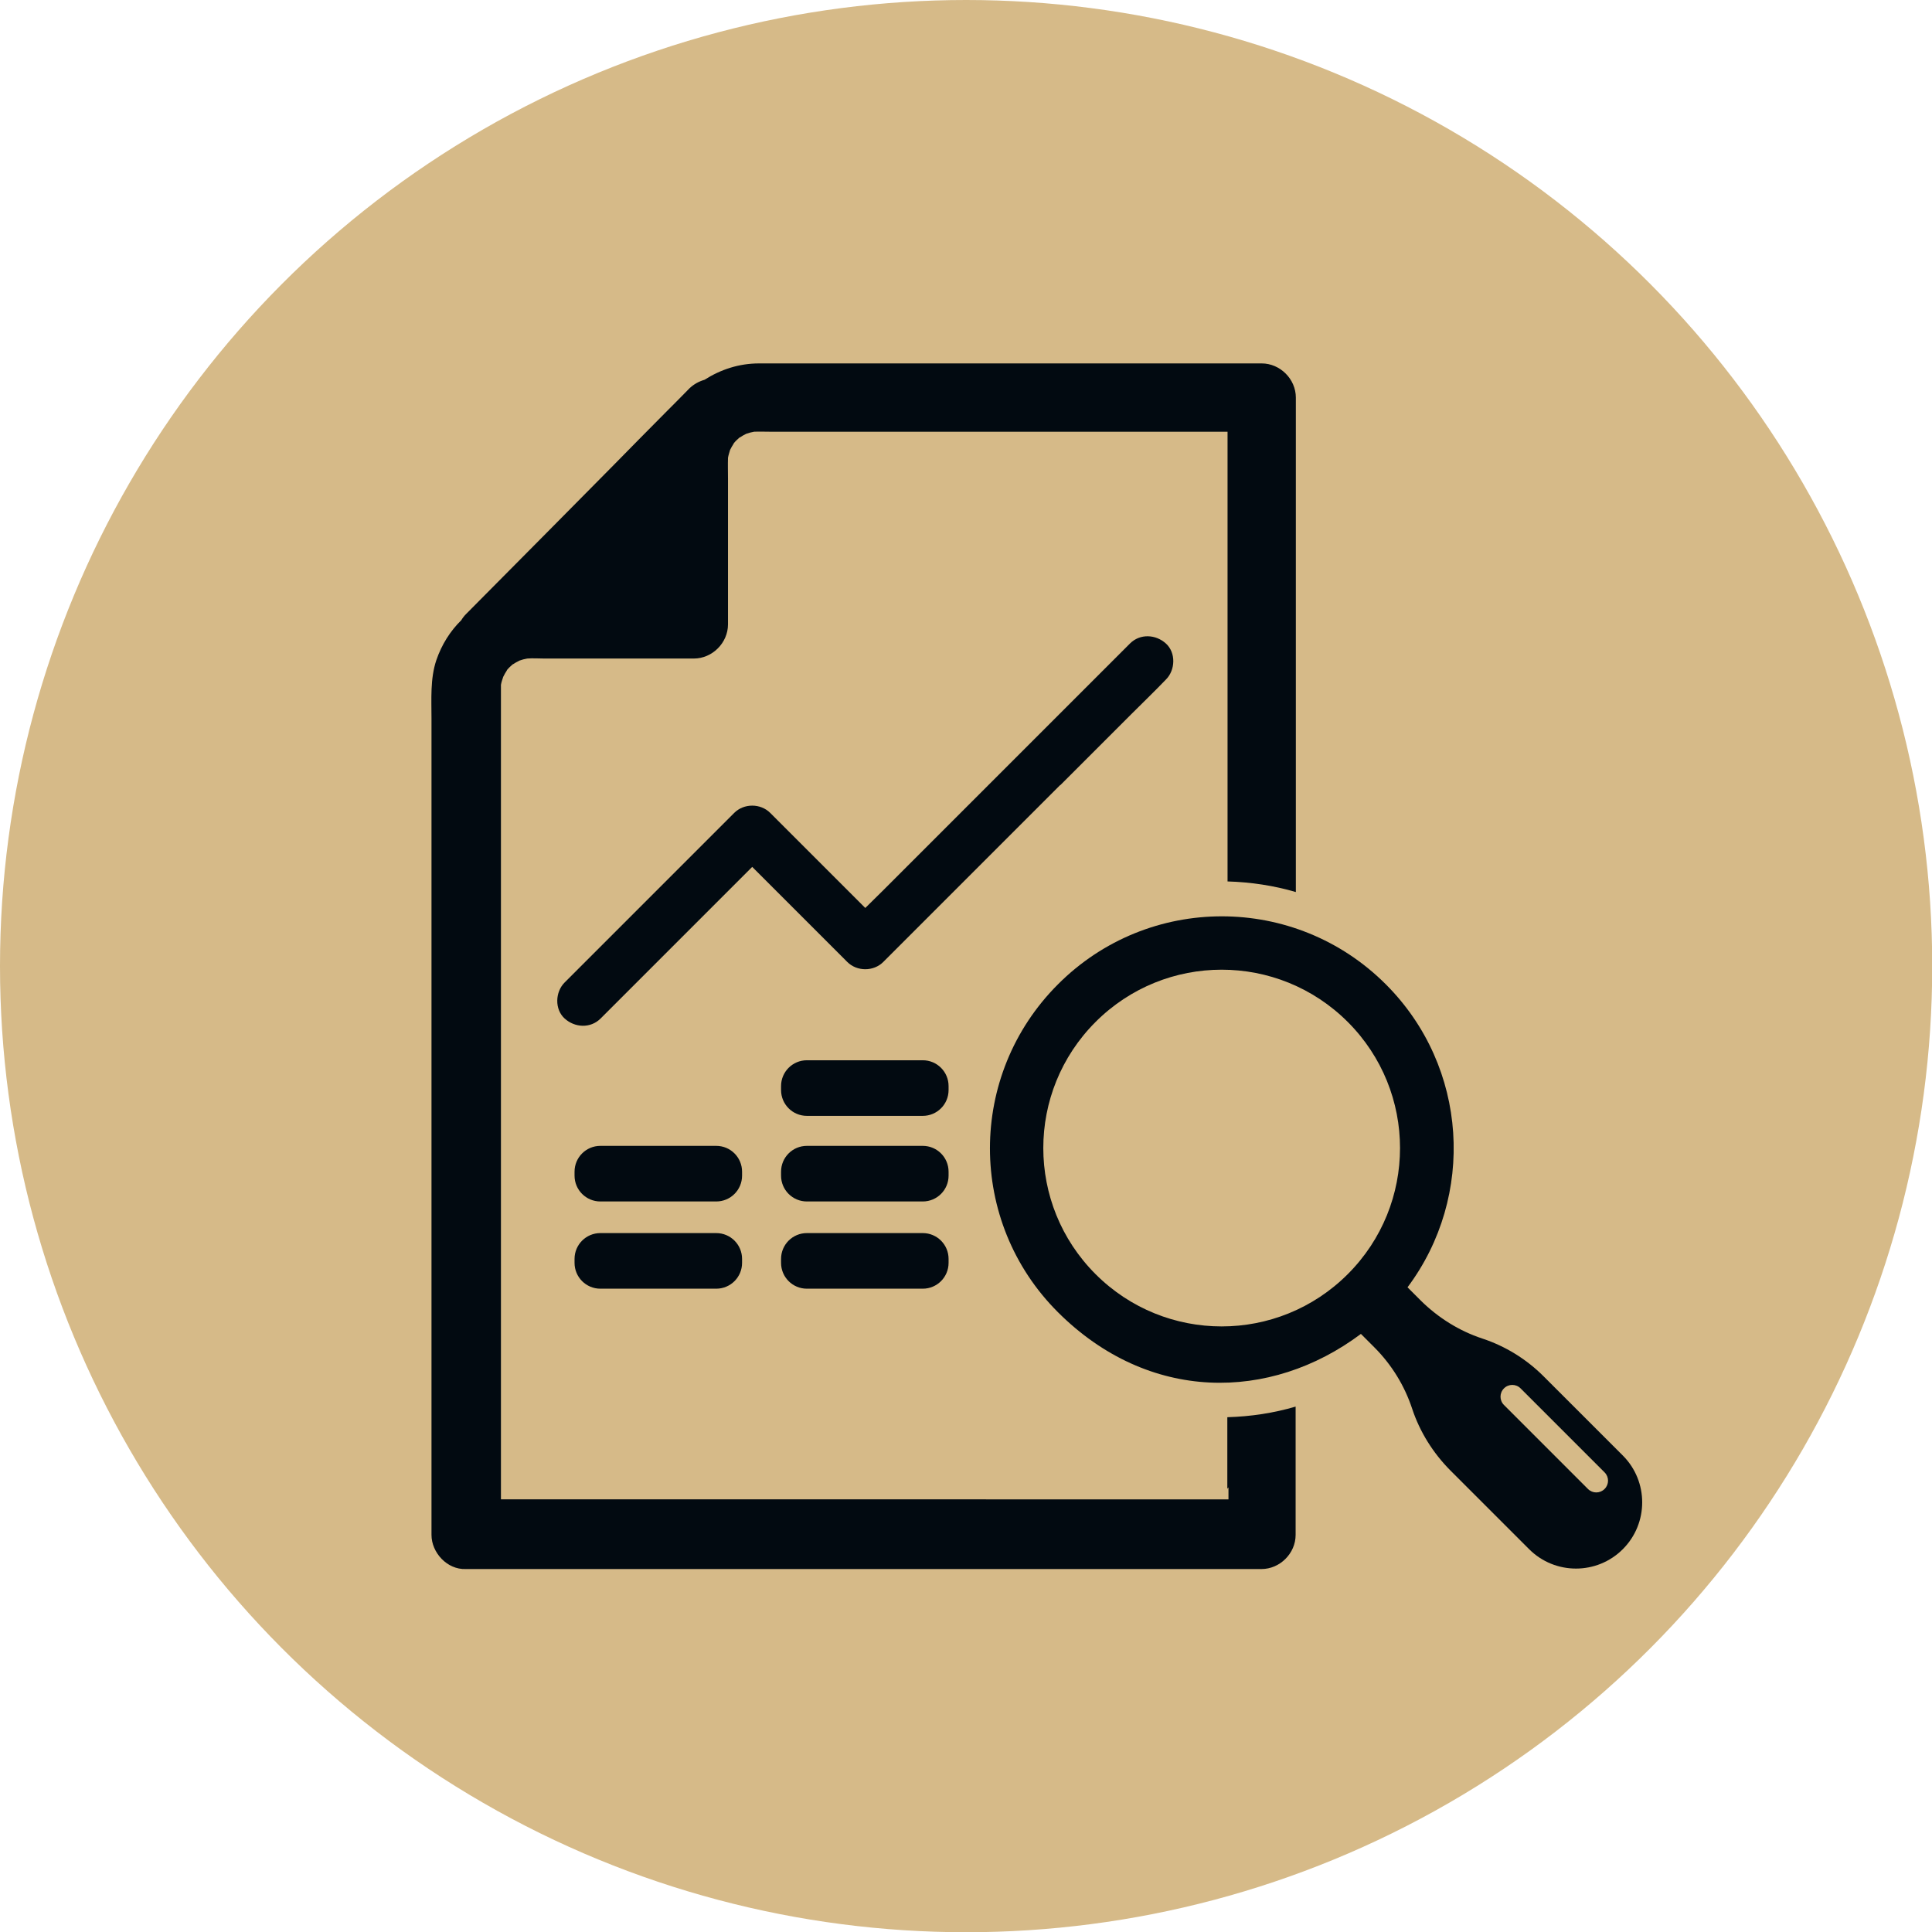
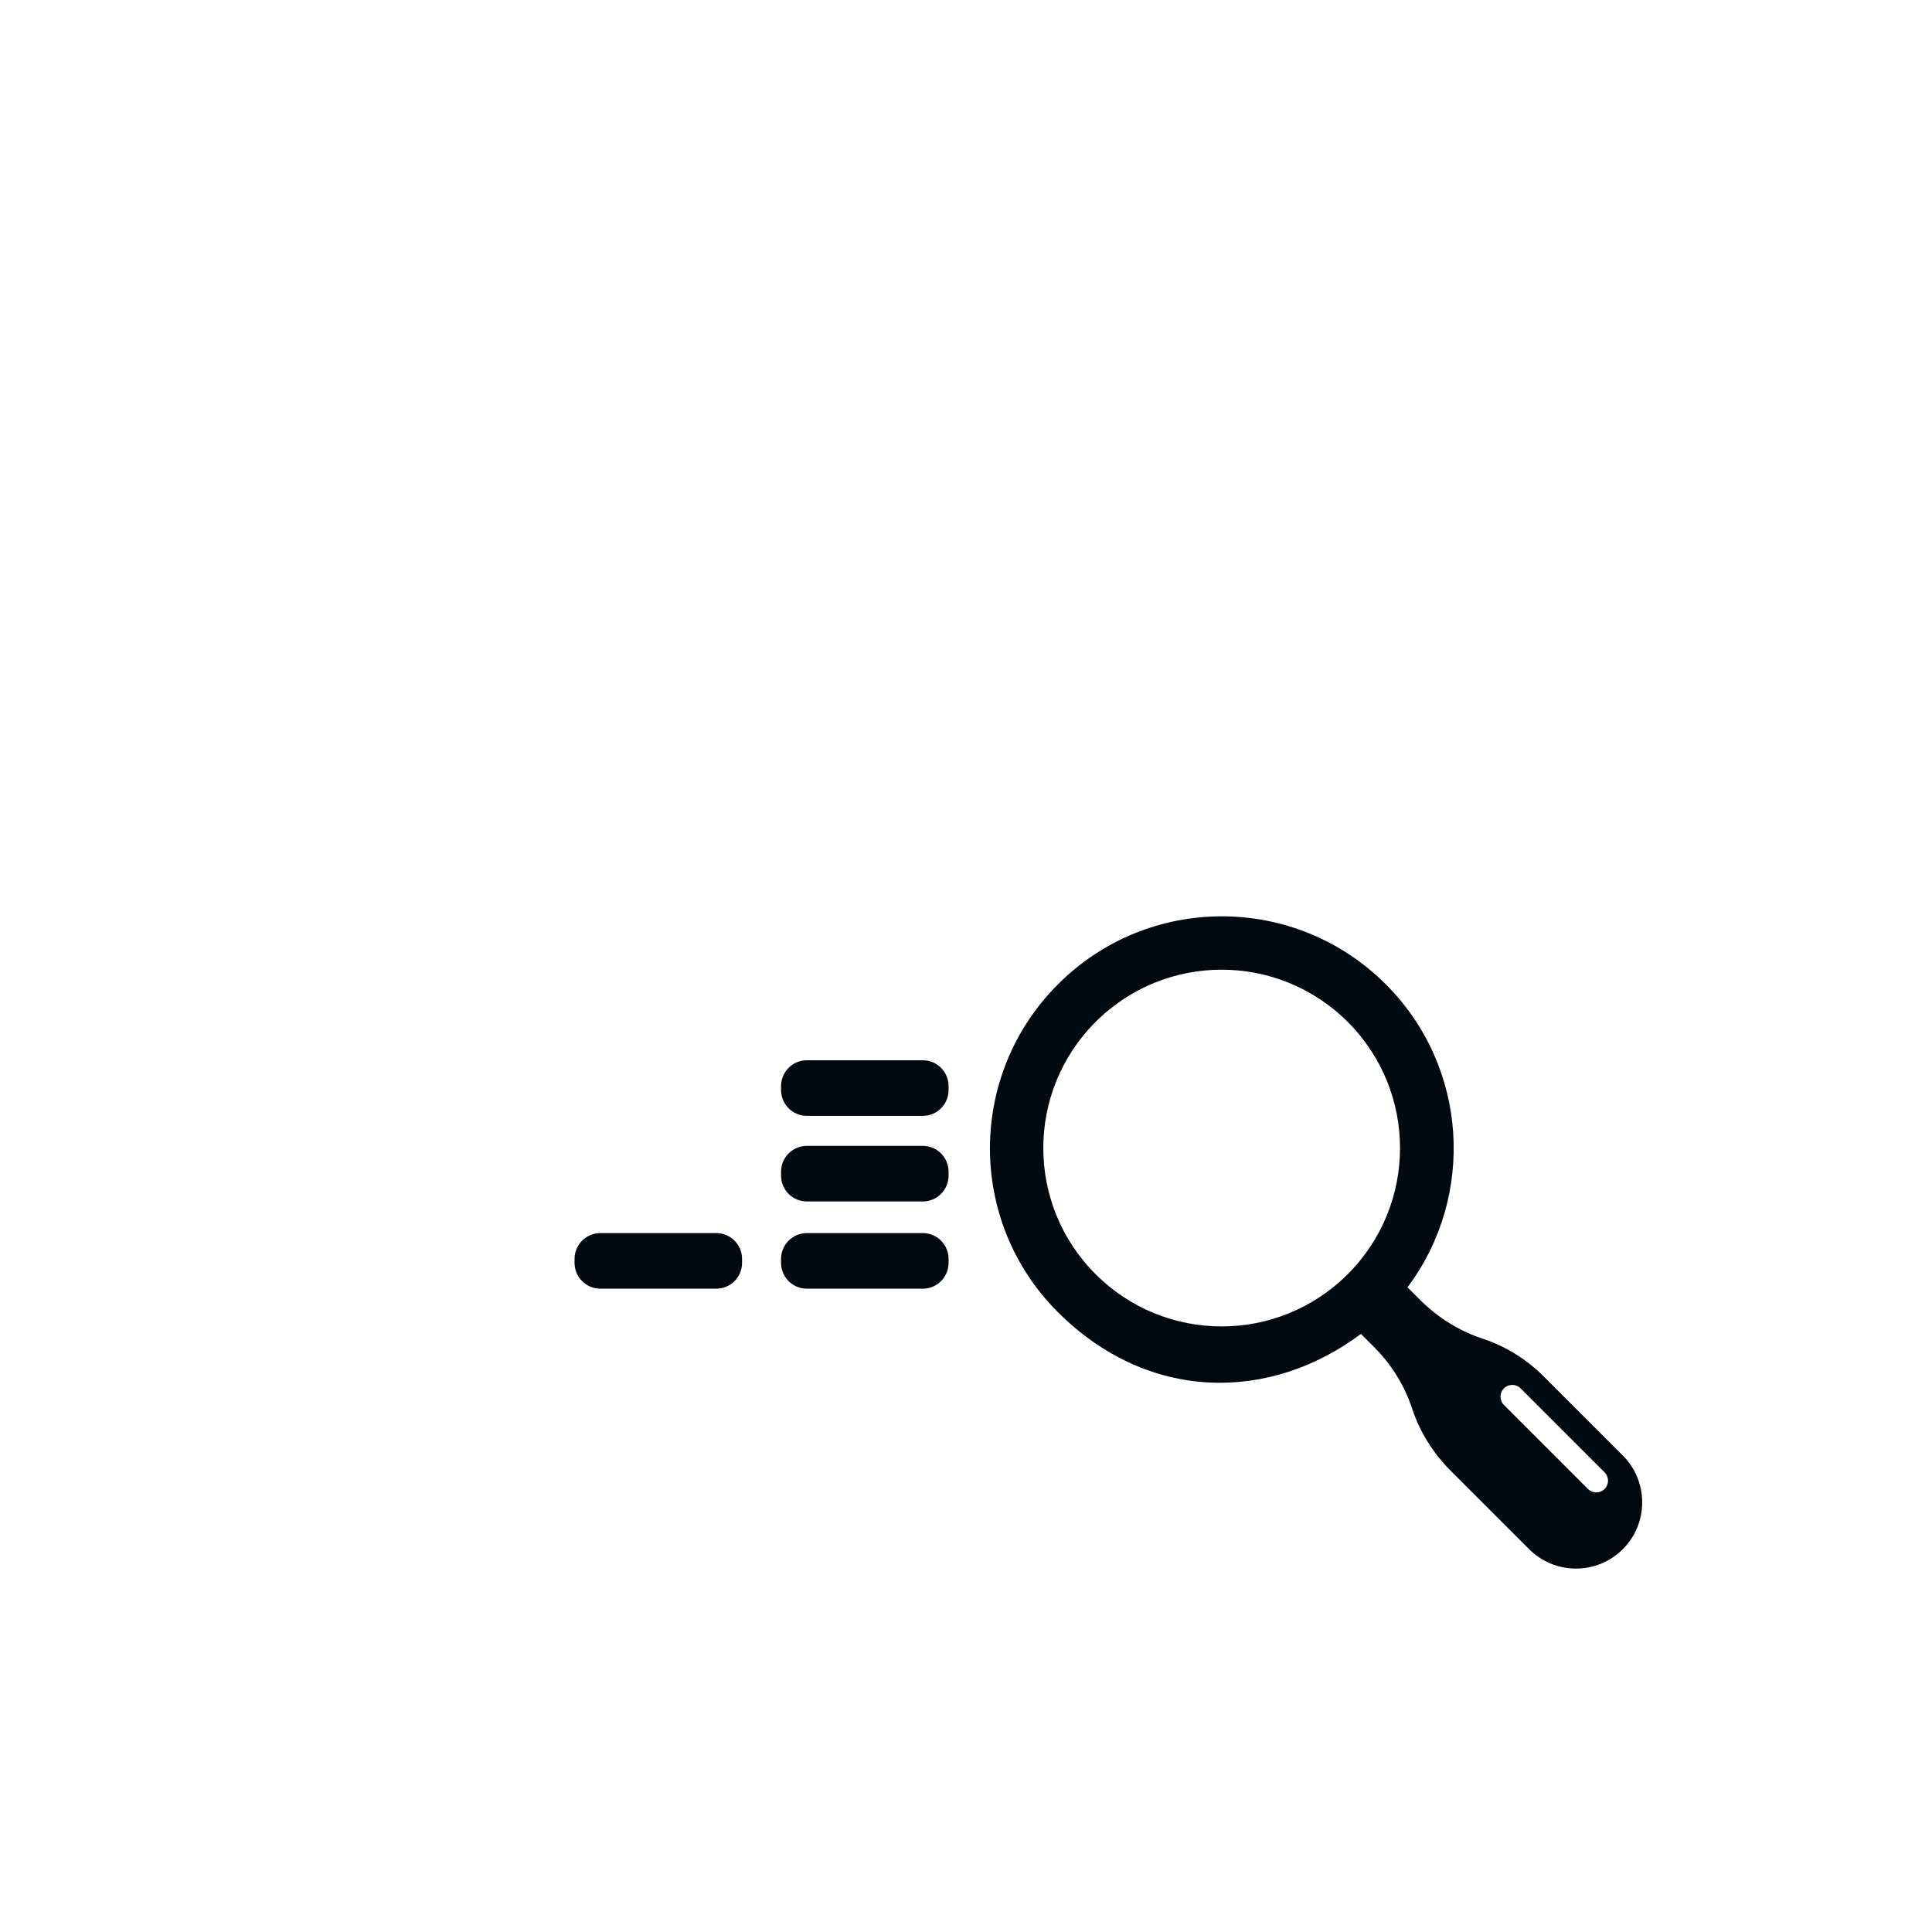
<svg xmlns="http://www.w3.org/2000/svg" id="Layer_2" version="1.1" viewBox="0 0 837.3 837.3">
  <defs>
    <style>
      .st0 {
        fill: #020a11;
      }

      .st1 {
        fill: #d6ba88;
      }
    </style>
  </defs>
-   <circle class="st1" cx="418.7" cy="418.7" r="418.7" />
  <g>
    <path class="st0" d="M260.2,534.4h50.2c6.2,0,11.2,5,11.2,11.2v1.7c0,6.2-5,11.2-11.2,11.2h-50.2c-6.2,0-11.2-5-11.2-11.2v-1.7c0-6.2,5-11.2,11.2-11.2Z" />
-     <path class="st0" d="M260.2,496.6h50.2c6.2,0,11.2,5,11.2,11.2v1.7c0,6.2-5,11.2-11.2,11.2h-50.2c-6.2,0-11.2-5-11.2-11.2v-1.7c0-6.2,5-11.2,11.2-11.2Z" />
    <path class="st0" d="M349.7,534.4h50.2c6.2,0,11.2,5,11.2,11.2v1.7c0,6.2-5,11.2-11.2,11.2h-50.2c-6.2,0-11.2-5-11.2-11.2v-1.7c0-6.2,5-11.2,11.2-11.2Z" />
    <path class="st0" d="M349.7,496.6h50.2c6.2,0,11.2,5,11.2,11.2v1.7c0,6.2-5,11.2-11.2,11.2h-50.2c-6.2,0-11.2-5-11.2-11.2v-1.7c0-6.2,5-11.2,11.2-11.2Z" />
    <path class="st0" d="M349.7,459.5h50.2c6.2,0,11.2,5,11.2,11.2v1.7c0,6.2-5,11.2-11.2,11.2h-50.2c-6.2,0-11.2-5-11.2-11.2v-1.7c0-6.2,5-11.2,11.2-11.2Z" />
-     <path class="st0" d="M459.5,340.3c10.2-10.2,20.4-20.4,30.7-30.7,5-5,10-9.8,14.9-14.9,0,0,.1-.1.2-.2,4.1-4.1,4.4-11.6,0-15.6-4.4-4-11.2-4.4-15.6,0-4.1,4.1-8.1,8.1-12.2,12.2-9.8,9.8-19.6,19.6-29.3,29.3-11.7,11.7-23.5,23.5-35.2,35.2-10.2,10.2-20.4,20.4-30.7,30.7-2.4,2.4-4.9,4.8-7.3,7.2-2.9-2.9-5.9-5.9-8.8-8.8-8.8-8.8-17.5-17.5-26.3-26.3-2-2-4.1-4.1-6.1-6.1-4.2-4.2-11.4-4.2-15.6,0-8.3,8.3-16.6,16.6-24.8,24.8-13.2,13.2-26.4,26.4-39.6,39.6-3,3-6.1,6.1-9.1,9.1-4.1,4.1-4.4,11.6,0,15.6,4.4,4,11.2,4.4,15.6,0,8.3-8.3,16.6-16.6,24.8-24.8,13.2-13.2,26.4-26.4,39.6-39.6.4-.4.9-.9,1.3-1.3,2.9,2.9,5.9,5.9,8.8,8.8,8.8,8.8,17.5,17.5,26.3,26.3,2,2,4.1,4.1,6.1,6.1,4.2,4.2,11.4,4.2,15.6,0,4.1-4.1,8.1-8.1,12.2-12.2,9.8-9.8,19.6-19.6,29.3-29.3,11.7-11.7,23.5-23.5,35.2-35.2Z" />
    <path class="st0" d="M703.3,630.8l-34.3-34.3c-7.5-7.5-16.6-13.1-26.6-16.4-10-3.3-19.1-9-26.6-16.4l-5.8-5.8c29.5-39.4,26.4-95.5-9.4-131.3-39.3-39.3-102.9-39.3-142.1,0-39.3,39.3-39.3,102.9,0,142.1s91.9,38.9,131.3,9.4l5.8,5.8c7.5,7.5,13.1,16.6,16.4,26.6h0c3.3,10,9,19.1,16.4,26.6l34.3,34.3c11.2,11.2,29.4,11.2,40.6,0,11.2-11.2,11.2-29.4,0-40.6ZM584.1,552.2c-30.2,30.2-79.1,30.2-109.3,0-30.2-30.2-30.2-79.1,0-109.3,30.2-30.2,79.1-30.2,109.3,0,30.2,30.2,30.2,79.1,0,109.3ZM695.4,645.3c-2,2-5.2,2-7.2,0l-36.4-36.4c-2-2-2-5.2,0-7.2,2-2,5.2-2,7.2,0l36.4,36.4c2,2,2,5.2,0,7.2Z" />
-     <path class="st0" d="M532.4,644.6c0,1.7,0,3.5,0,5.2H217.1v-337.4c0-4.5,0-8.9,0-13.4,0-.7,0-1.5,0-2.2.2-1.2.6-2.3,1-3.5.5-1,1-1.9,1.6-2.8,0,0,0,0,0-.1.4-.5.8-.9,1.2-1.3.4-.4.9-.8,1.3-1.2,0,0,0,0,.1,0,.9-.6,1.8-1.1,2.8-1.6,1.1-.4,2.2-.7,3.4-.9,2.5-.2,5,0,7.4,0h64.8c8,0,14.8-6.8,14.8-14.8v-63.1c0-3-.1-6.1,0-9.1.2-1.2.6-2.3.9-3.4.5-1,1-1.9,1.6-2.8,0,0,0,0,0-.1.4-.5.8-.9,1.2-1.3.4-.4.9-.8,1.3-1.2,0,0,0,0,.1,0,.9-.6,1.8-1.1,2.8-1.6,1.1-.4,2.3-.7,3.4-.9,2.3-.1,4.5,0,6.8,0h185.9c4.2,0,8.3,0,12.5,0v194.9c10.1.3,20.1,1.8,29.6,4.6v-194.3c0-6.4,0-12.8,0-19.2,0-.3,0-.6,0-.8,0-8-6.8-14.8-14.8-14.8h-203c-4.9,0-9.9,0-14.8,0-8.7,0-16.6,2.6-23.7,7.1-2.4.7-4.6,1.9-6.5,3.7-3.2,3.3-6.4,6.5-9.7,9.8-7.7,7.8-15.4,15.5-23,23.3-9.3,9.4-18.7,18.9-28,28.3-8,8.1-16.1,16.2-24.1,24.3-3.9,4-7.9,7.9-11.8,11.9,0,0-.1.1-.2.2-.8.8-1.5,1.7-2.1,2.7-4.8,4.7-8.5,10.6-10.8,17.3-2.7,8-2.1,17-2.1,25.3v330.8c0,7.3,0,14.7,0,22,0,.3,0,.6,0,1,0,7.7,6.8,15.1,14.8,14.8h330.9c4.5,0,9,0,13.4,0,.2,0,.4,0,.6,0,8,0,14.8-6.8,14.8-14.8v-55.6c-9.5,2.8-19.4,4.3-29.6,4.6v31Z" />
  </g>
</svg>